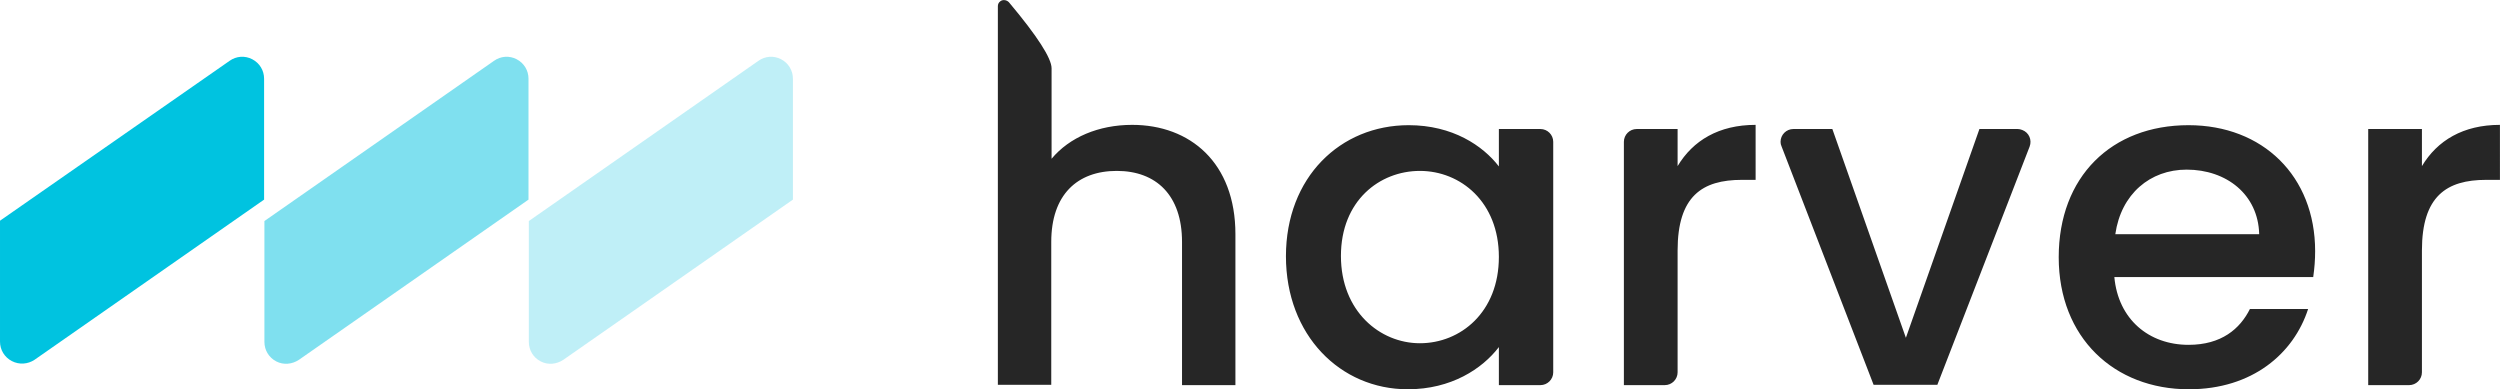
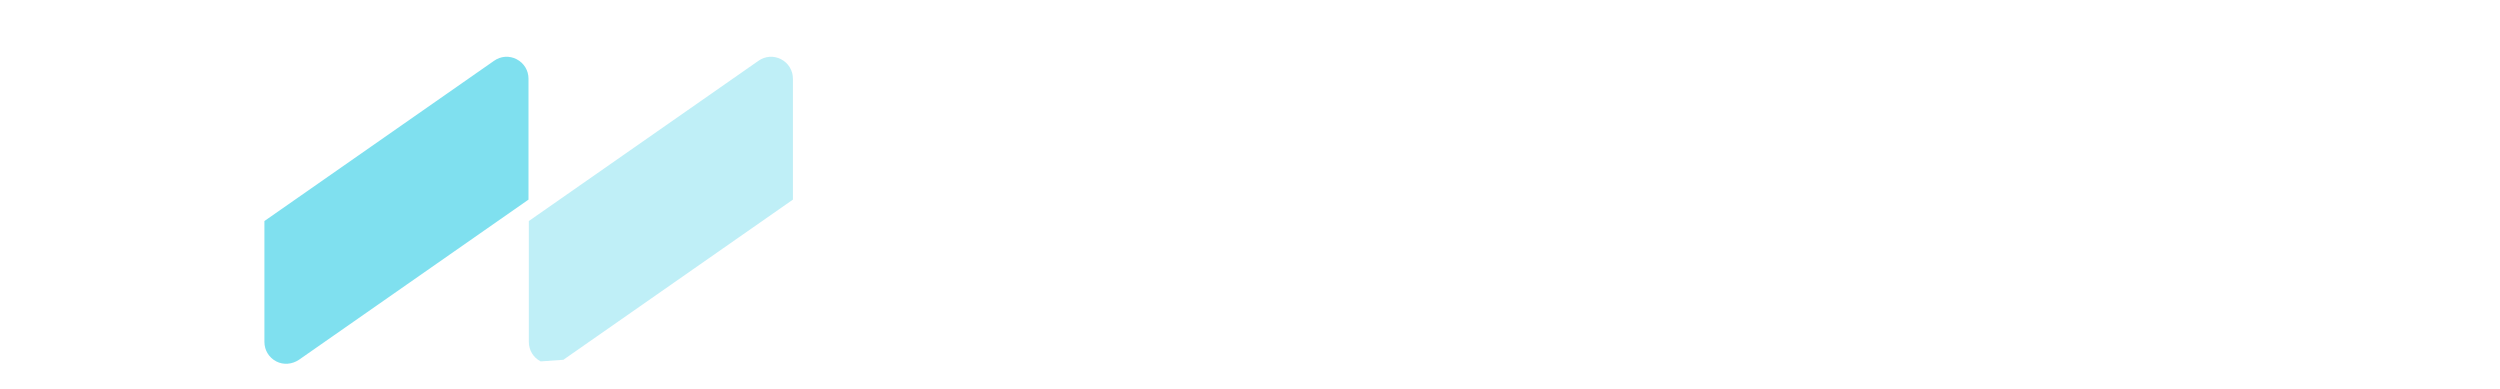
<svg xmlns="http://www.w3.org/2000/svg" xml:space="preserve" style="enable-background:new 0 0 968.1 344.8" viewBox="80 115.68 781.92 121.75">
-   <path d="M408.8 235.4v-44.8c0-14.7 8.1-22.2 20.5-22.2 12.3 0 20.4 7.6 20.4 22.2v44.8h16.7v-47.2c0-22.4-14.2-34.2-32.3-34.2-10.5 0-19.6 3.9-25.2 10.6v-28.3c0-3.1-4.4-10-13.3-20.6-.7-.8-2-1-2.8-.3-.5.4-.7.9-.7 1.5v118.4h16.7zm111.5 1.3c13.6 0 23.3-6.4 28.5-13.2v11.9h13c2.2 0 4-1.8 4-4v-72.1c0-2.2-1.8-4-4-4h-13V167c-5-6.5-14.5-12.9-28.2-12.9-21.4 0-38.4 16.3-38.4 41s17 41.6 38.1 41.6zm3.8-14.4c-12.5 0-24.7-10-24.7-27.3s12.1-26.6 24.7-26.6c12.7 0 24.7 9.7 24.7 26.9 0 17.3-12 27-24.7 27zm80.6 9.1v-38.1c0-17 7.7-22.1 20.1-22.1h4.3V154c-11.5 0-19.6 4.9-24.4 12.9v-11.6h-12.8c-2.2 0-4 1.8-4 4v76.1h12.8c2.2 0 4-1.8 4-4zm81.2 4 28.9-74.6c.8-2.1-.2-4.4-2.3-5.2-.5-.2-1-.3-1.4-.3h-12l-23 65.3-23-65.3h-12.2c-2.2 0-4 1.8-4 4 0 .5.1 1 .3 1.4l28.8 74.6h19.9zm78.7 1.3c19.9 0 32.8-11.2 37.3-25.1h-18.2c-3.1 6.2-8.9 11.2-19.2 11.2-12.4 0-22-8-23.2-21.2h62.2c.4-2.8.6-5.4.6-8.1 0-23.5-16.4-39.4-39.6-39.4-24.1 0-40.6 16.1-40.6 41.3s17.4 41.3 40.7 41.3zm22-48.5h-45c1.8-12.6 10.9-20.2 22.3-20.2 12.5 0 22.4 7.8 22.7 20.2zm50.9 43.2v-38.1c0-17 7.7-22.1 20.1-22.1h4.3V154c-11.5 0-19.6 4.9-24.4 12.9v-11.6h-16.8v80.1h12.8c2.2 0 4-1.8 4-4z" style="fill:#262626" transform="translate(0 .733)" />
-   <path d="m90.8 209.8 71.8-50.1v-37.8c0-2.6-1.4-4.9-3.7-6.1-2.3-1.2-5-1-7.1.5l-71.8 50v37.8c0 2.6 1.4 4.9 3.7 6.1 2.3 1.2 5 1 7.1-.4z" style="fill:#00c3e0" transform="translate(0 18.412)" />
  <path d="m173.5 209.8 71.8-50.1v-37.8c0-2.6-1.4-4.9-3.7-6.1-2.3-1.2-5-1-7.1.5l-71.8 50.1v37.8c0 2.6 1.4 4.9 3.7 6.1s5 .9 7.1-.5z" style="opacity:.5;fill:#00c3e0;enable-background:new" transform="translate(0 18.412)" />
-   <path d="m256.2 209.8 71.8-50.1v-37.8c0-2.6-1.4-4.9-3.7-6.1-2.3-1.2-5-1-7.1.5l-71.8 50.1v37.8c0 2.6 1.4 4.9 3.7 6.1s5 .9 7.1-.5z" style="opacity:.25;fill:#00c3e0;enable-background:new" transform="translate(0 18.412)" />
+   <path d="m256.2 209.8 71.8-50.1v-37.8c0-2.6-1.4-4.9-3.7-6.1-2.3-1.2-5-1-7.1.5l-71.8 50.1v37.8c0 2.6 1.4 4.9 3.7 6.1z" style="opacity:.25;fill:#00c3e0;enable-background:new" transform="translate(0 18.412)" />
</svg>